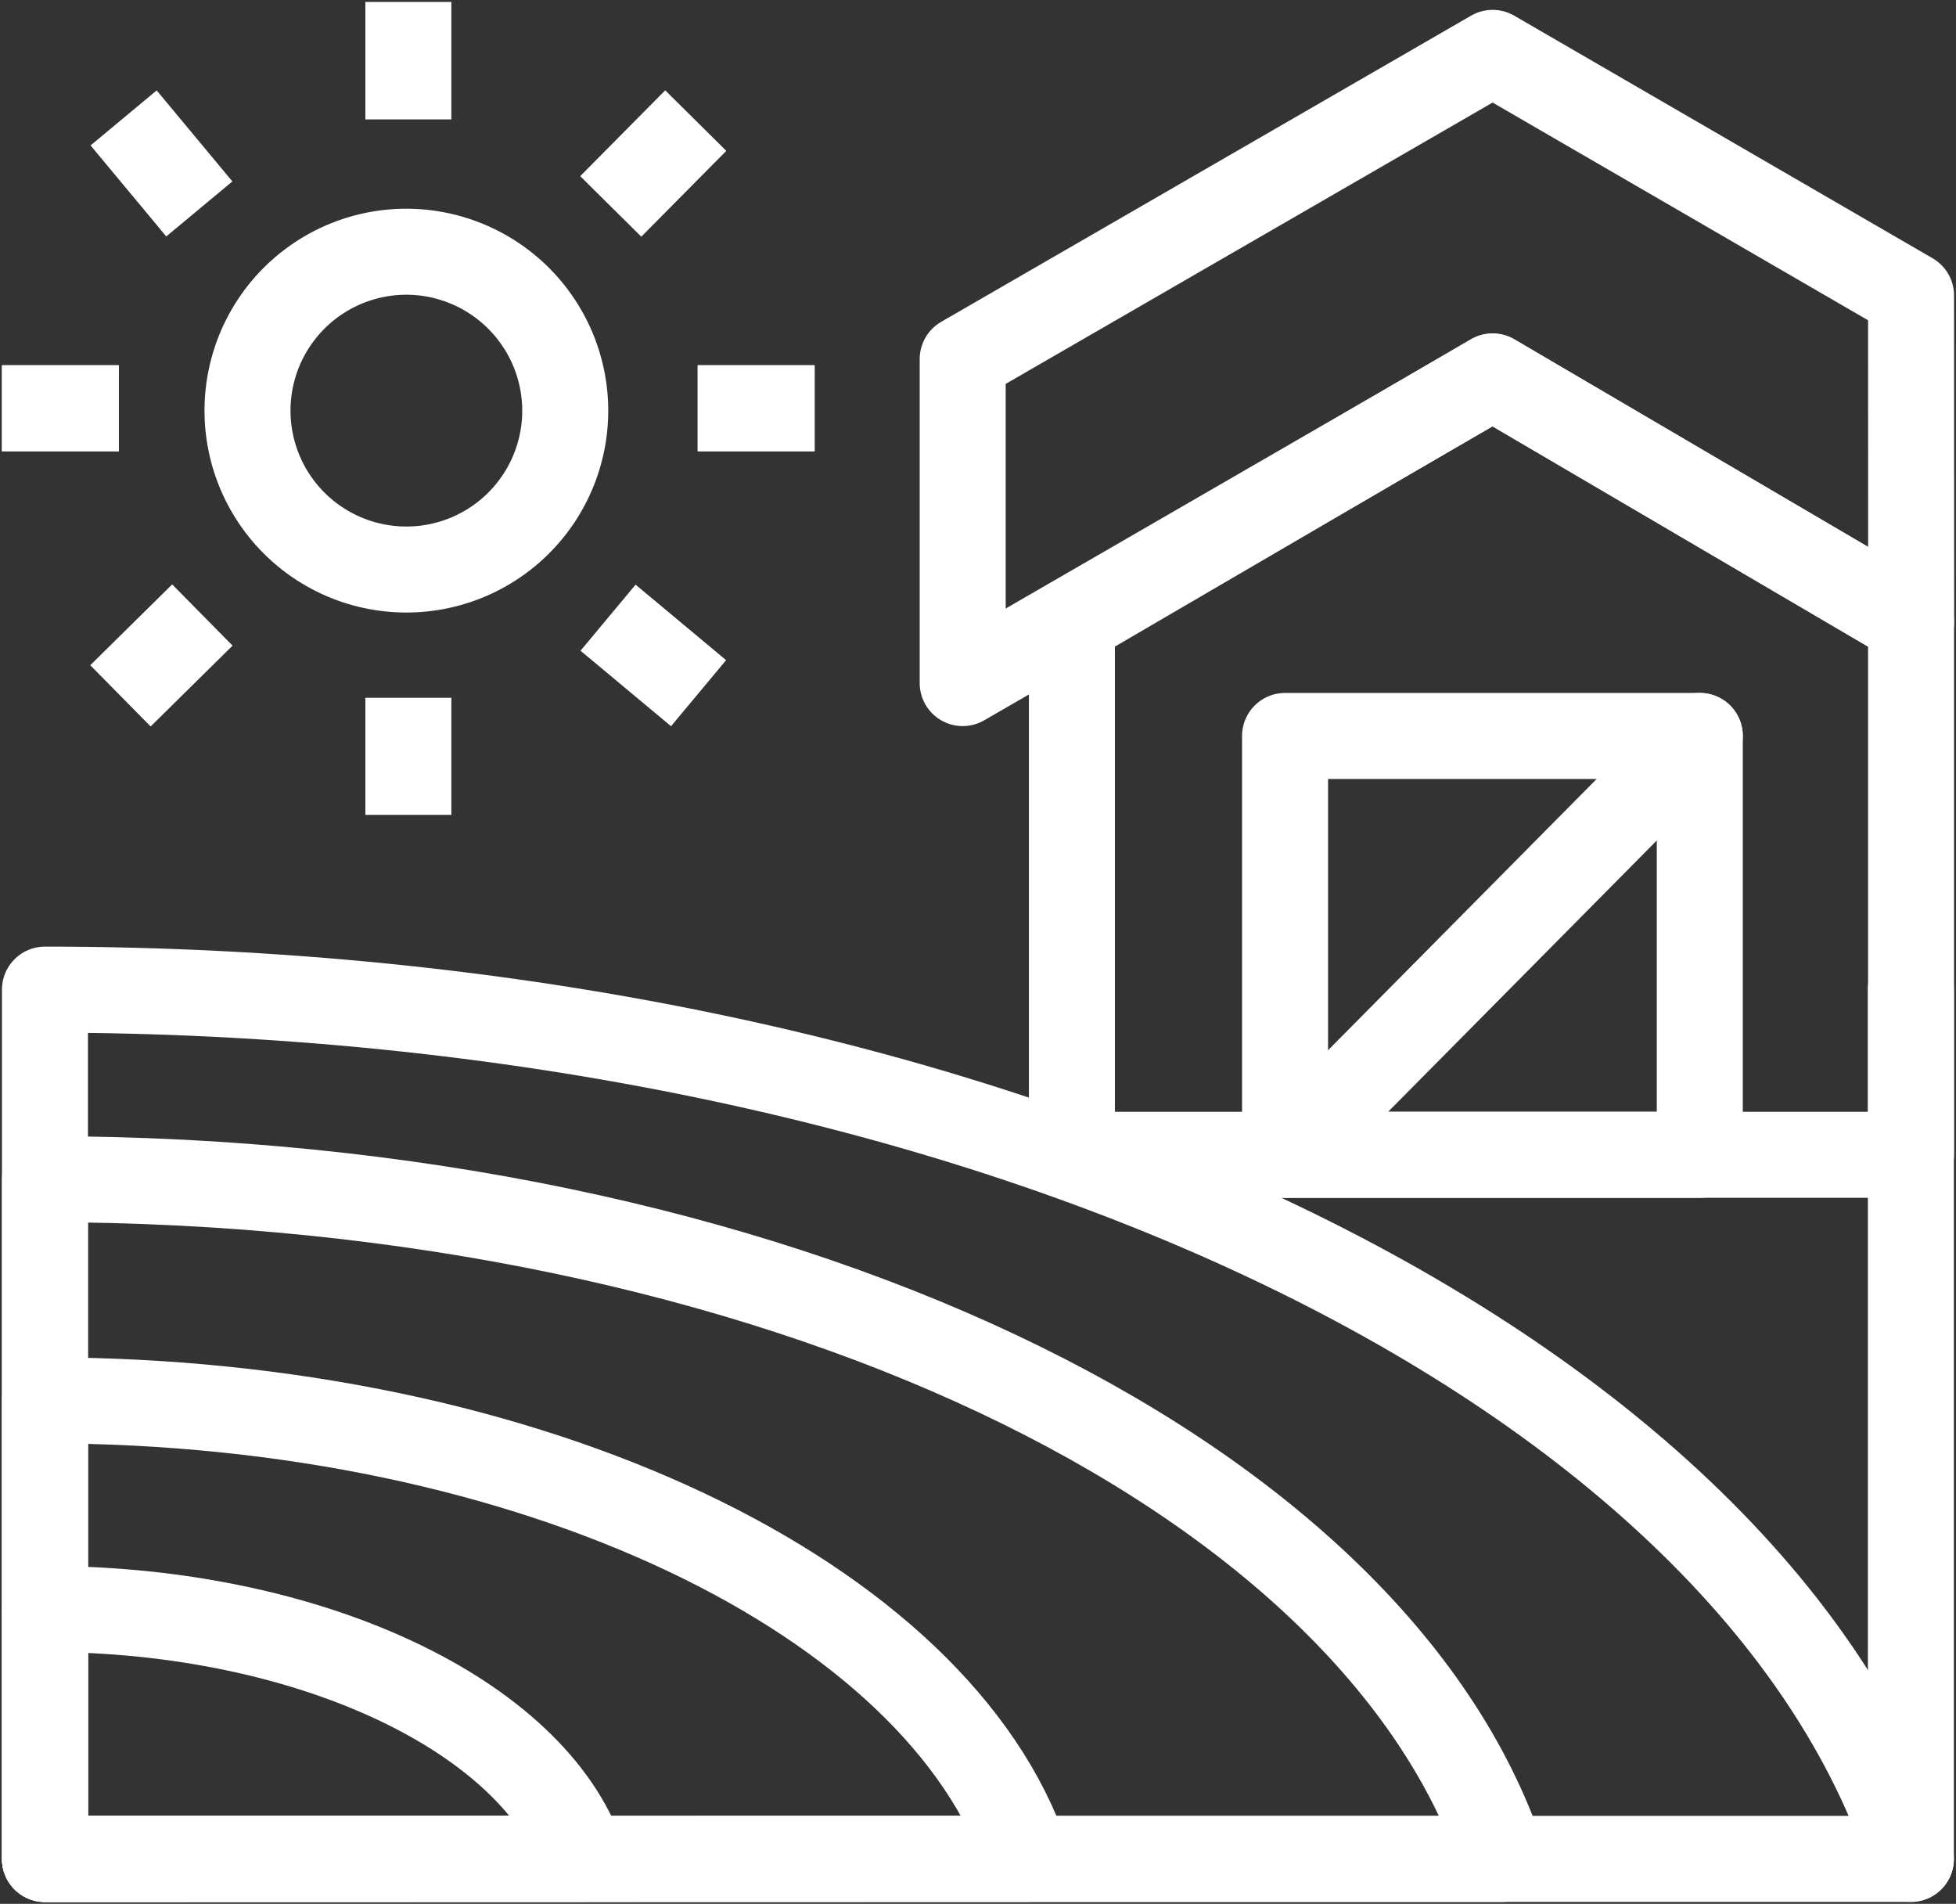
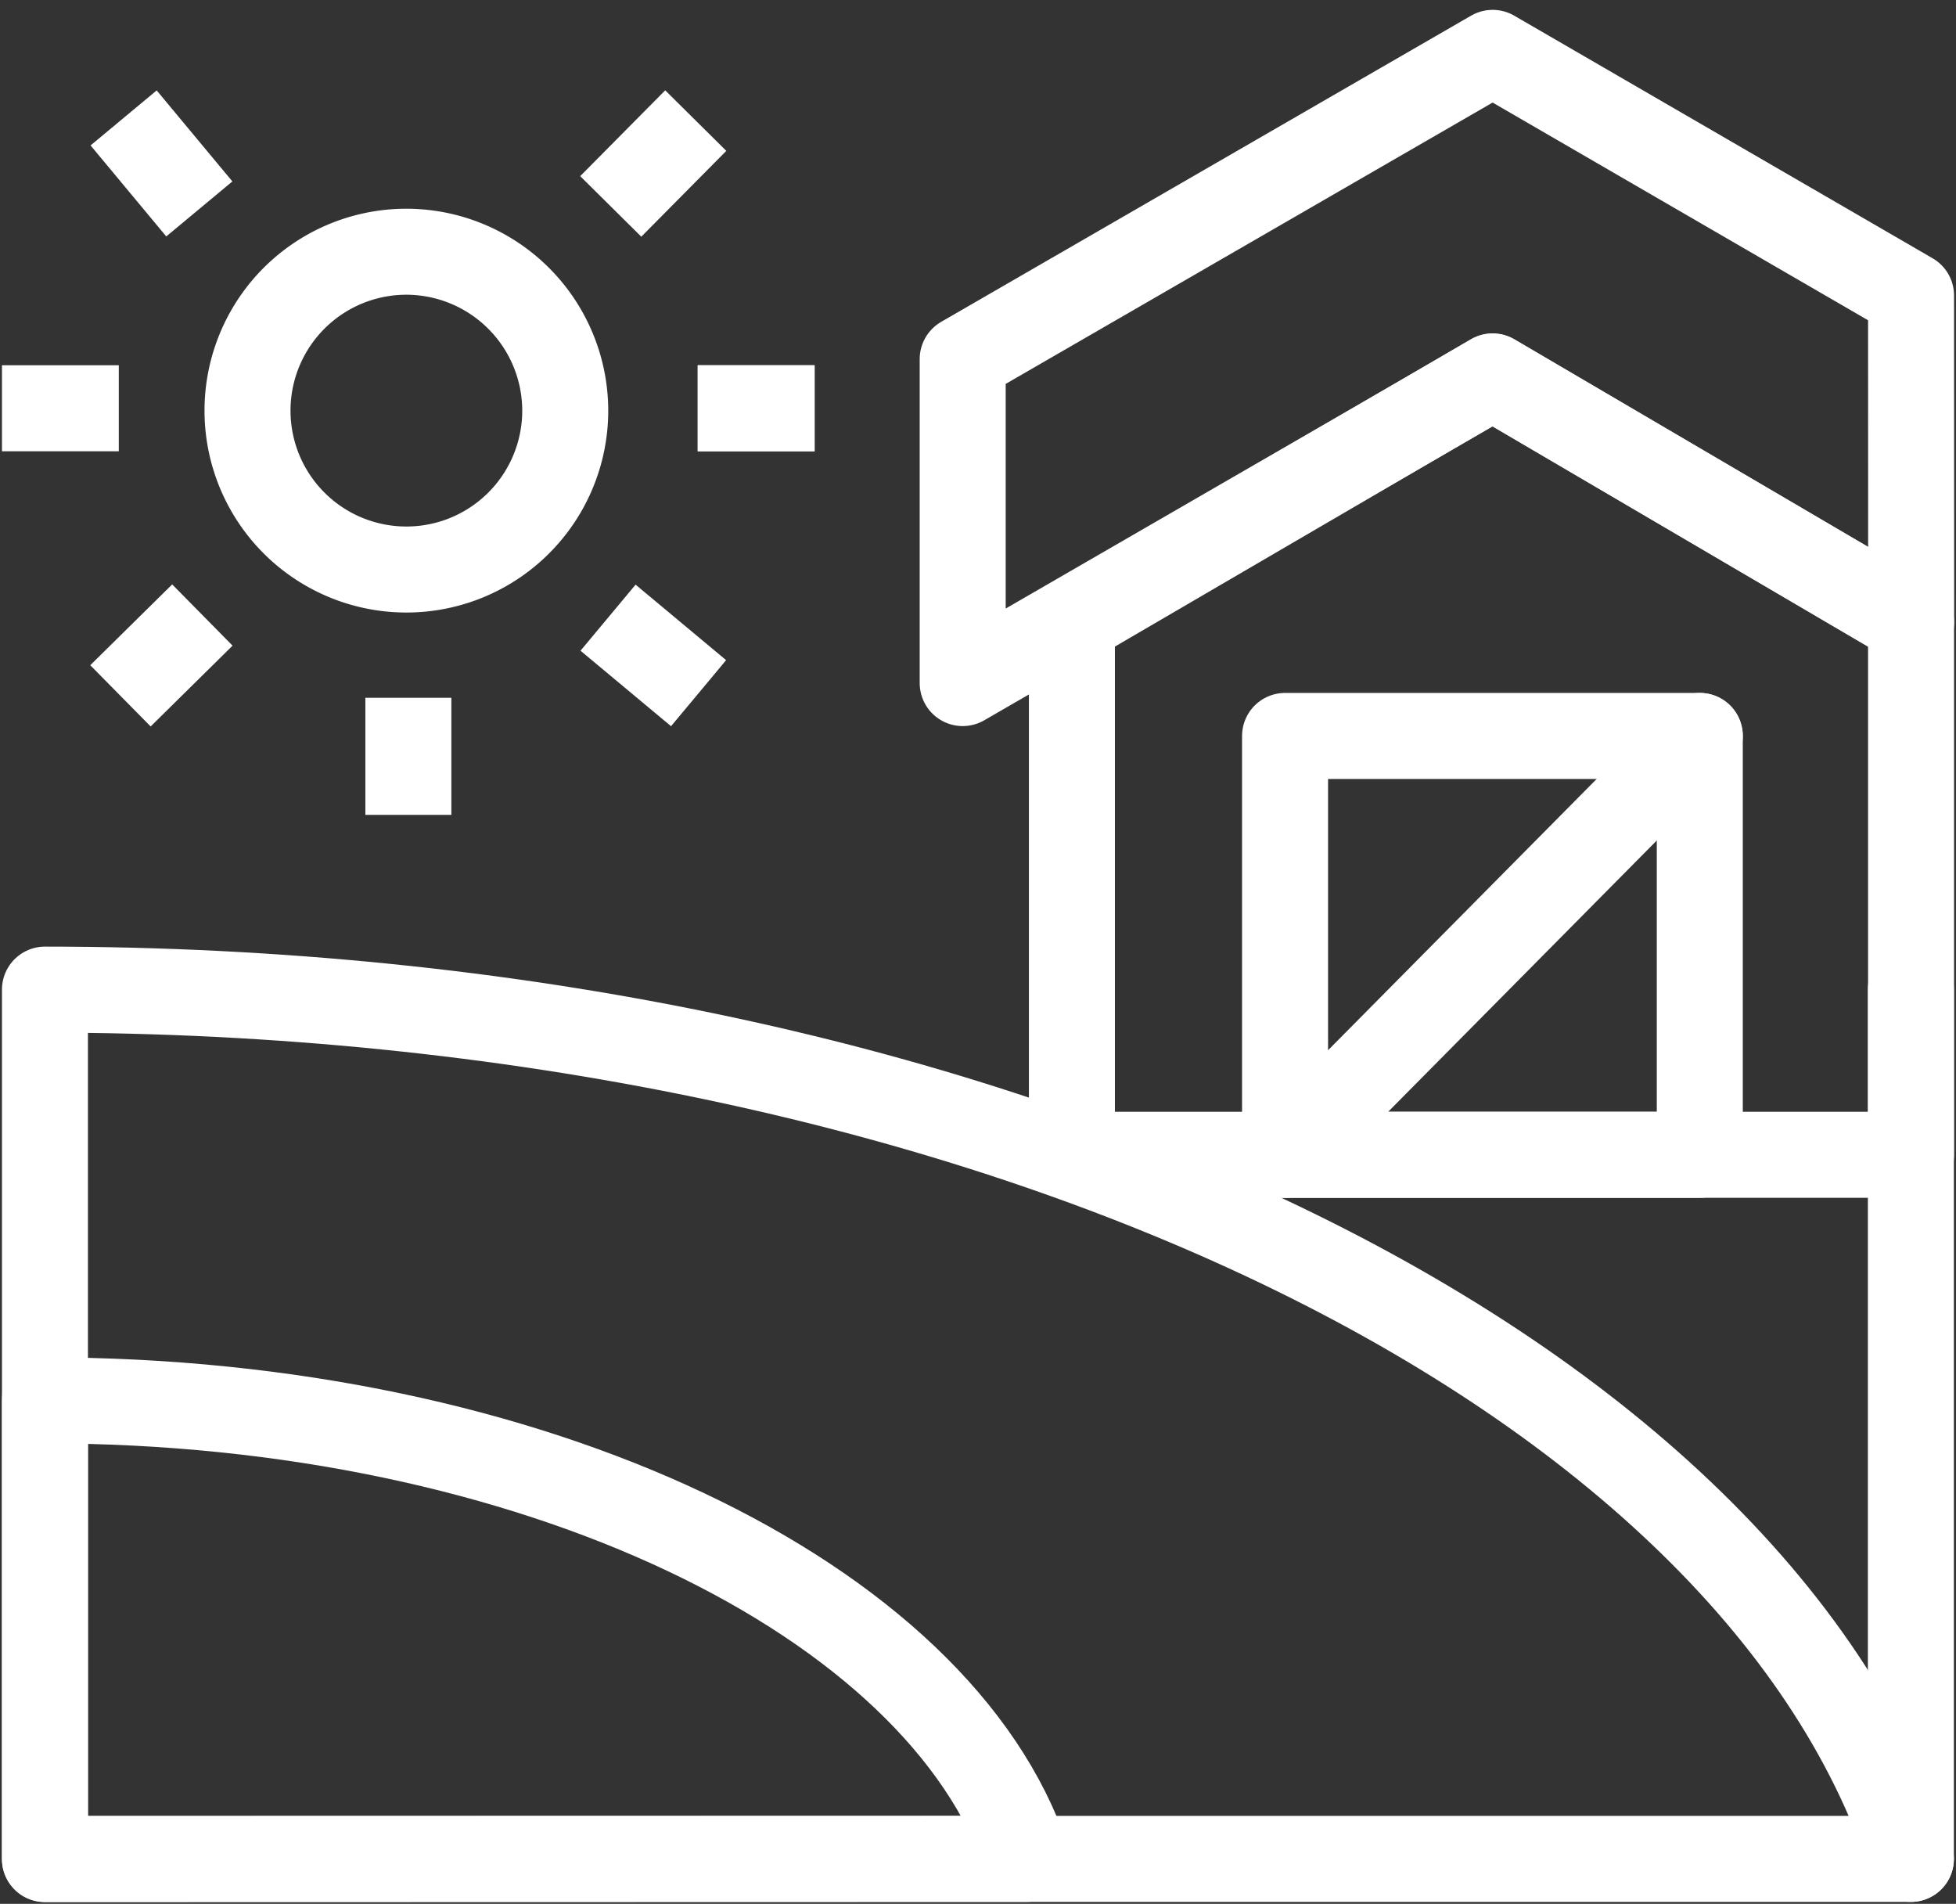
<svg xmlns="http://www.w3.org/2000/svg" width="34.118" height="33.201">
  <rect width="100%" height="100%" fill="#333333" stroke="none" />
  <defs>
    <clipPath id="a">
      <path data-name="Rectangle 755" fill="none" stroke="#fff" stroke-width="1.5" d="M0 0h34.118v33.201H0z" />
    </clipPath>
  </defs>
  <g data-name="Group 2178" clip-path="url(#a)" fill="none" stroke="#fff" stroke-linejoin="round" stroke-width="1.5">
    <path data-name="Path 895" d="M33.331 32.417C30.513 23.761 17.002 17.258.784 17.258v15.159Z" stroke-linecap="round" />
-     <path data-name="Path 896" d="M26.209 32.418C23.949 25.657 13.45 20.564.784 20.564v11.854Z" stroke-linecap="round" />
    <path data-name="Path 897" d="M17.911 32.417C16.384 27.88 9.284 24.421.784 24.421v8Z" stroke-linecap="round" />
-     <path data-name="Path 898" d="M10.163 32.417c-.842-2.478-4.74-4.358-9.379-4.358v4.358Z" stroke-linecap="round" />
    <path data-name="Path 899" d="M33.331 32.417h0V17.253" stroke-linecap="round" />
-     <path data-name="Line 11" stroke-linecap="square" d="M7.123.784v.549" />
    <path data-name="Line 12" stroke-linecap="square" d="m11.608 2.636-.427.431" />
    <path data-name="Line 13" stroke-linecap="square" d="M13.459 7.12h-.539" />
-     <path data-name="Line 14" stroke-linecap="square" d="M1.322 7.12H.784" />
    <path data-name="Line 15" stroke-linecap="square" d="m2.997 3.067-.361-.434" />
    <path data-name="Line 16" stroke-linecap="square" d="M7.123 13.46v-.541" />
    <path data-name="Line 17" stroke-linecap="square" d="m2.635 11.608.361-.356" />
    <path data-name="Line 18" stroke-linecap="square" d="M.784 7.12h.538" />
    <path data-name="Line 19" stroke-linecap="square" d="M12.92 7.12h.539" />
    <path data-name="Line 20" stroke-linecap="square" d="m11.182 11.252.427.356" />
    <path data-name="Path 900" d="M9.859 7.12a2.771 2.771 0 1 1-2.74-2.73 2.775 2.775 0 0 1 2.74 2.73Z" />
    <path data-name="Path 901" d="m26.035 6.563-7.338 4.282v9.293h14.637v-9.293Z" stroke-linecap="round" />
    <path data-name="Rectangle 754" stroke-linecap="round" d="M22.415 12.834h7.234v7.304h-7.234z" />
    <path data-name="Line 21" stroke-linecap="round" d="m22.415 20.138 7.234-7.304" />
    <path data-name="Path 902" d="M33.334 5.153 26.036.922l-9.244 5.34v5.65l9.244-5.343 7.3 4.28Z" stroke-linecap="round" />
  </g>
</svg>